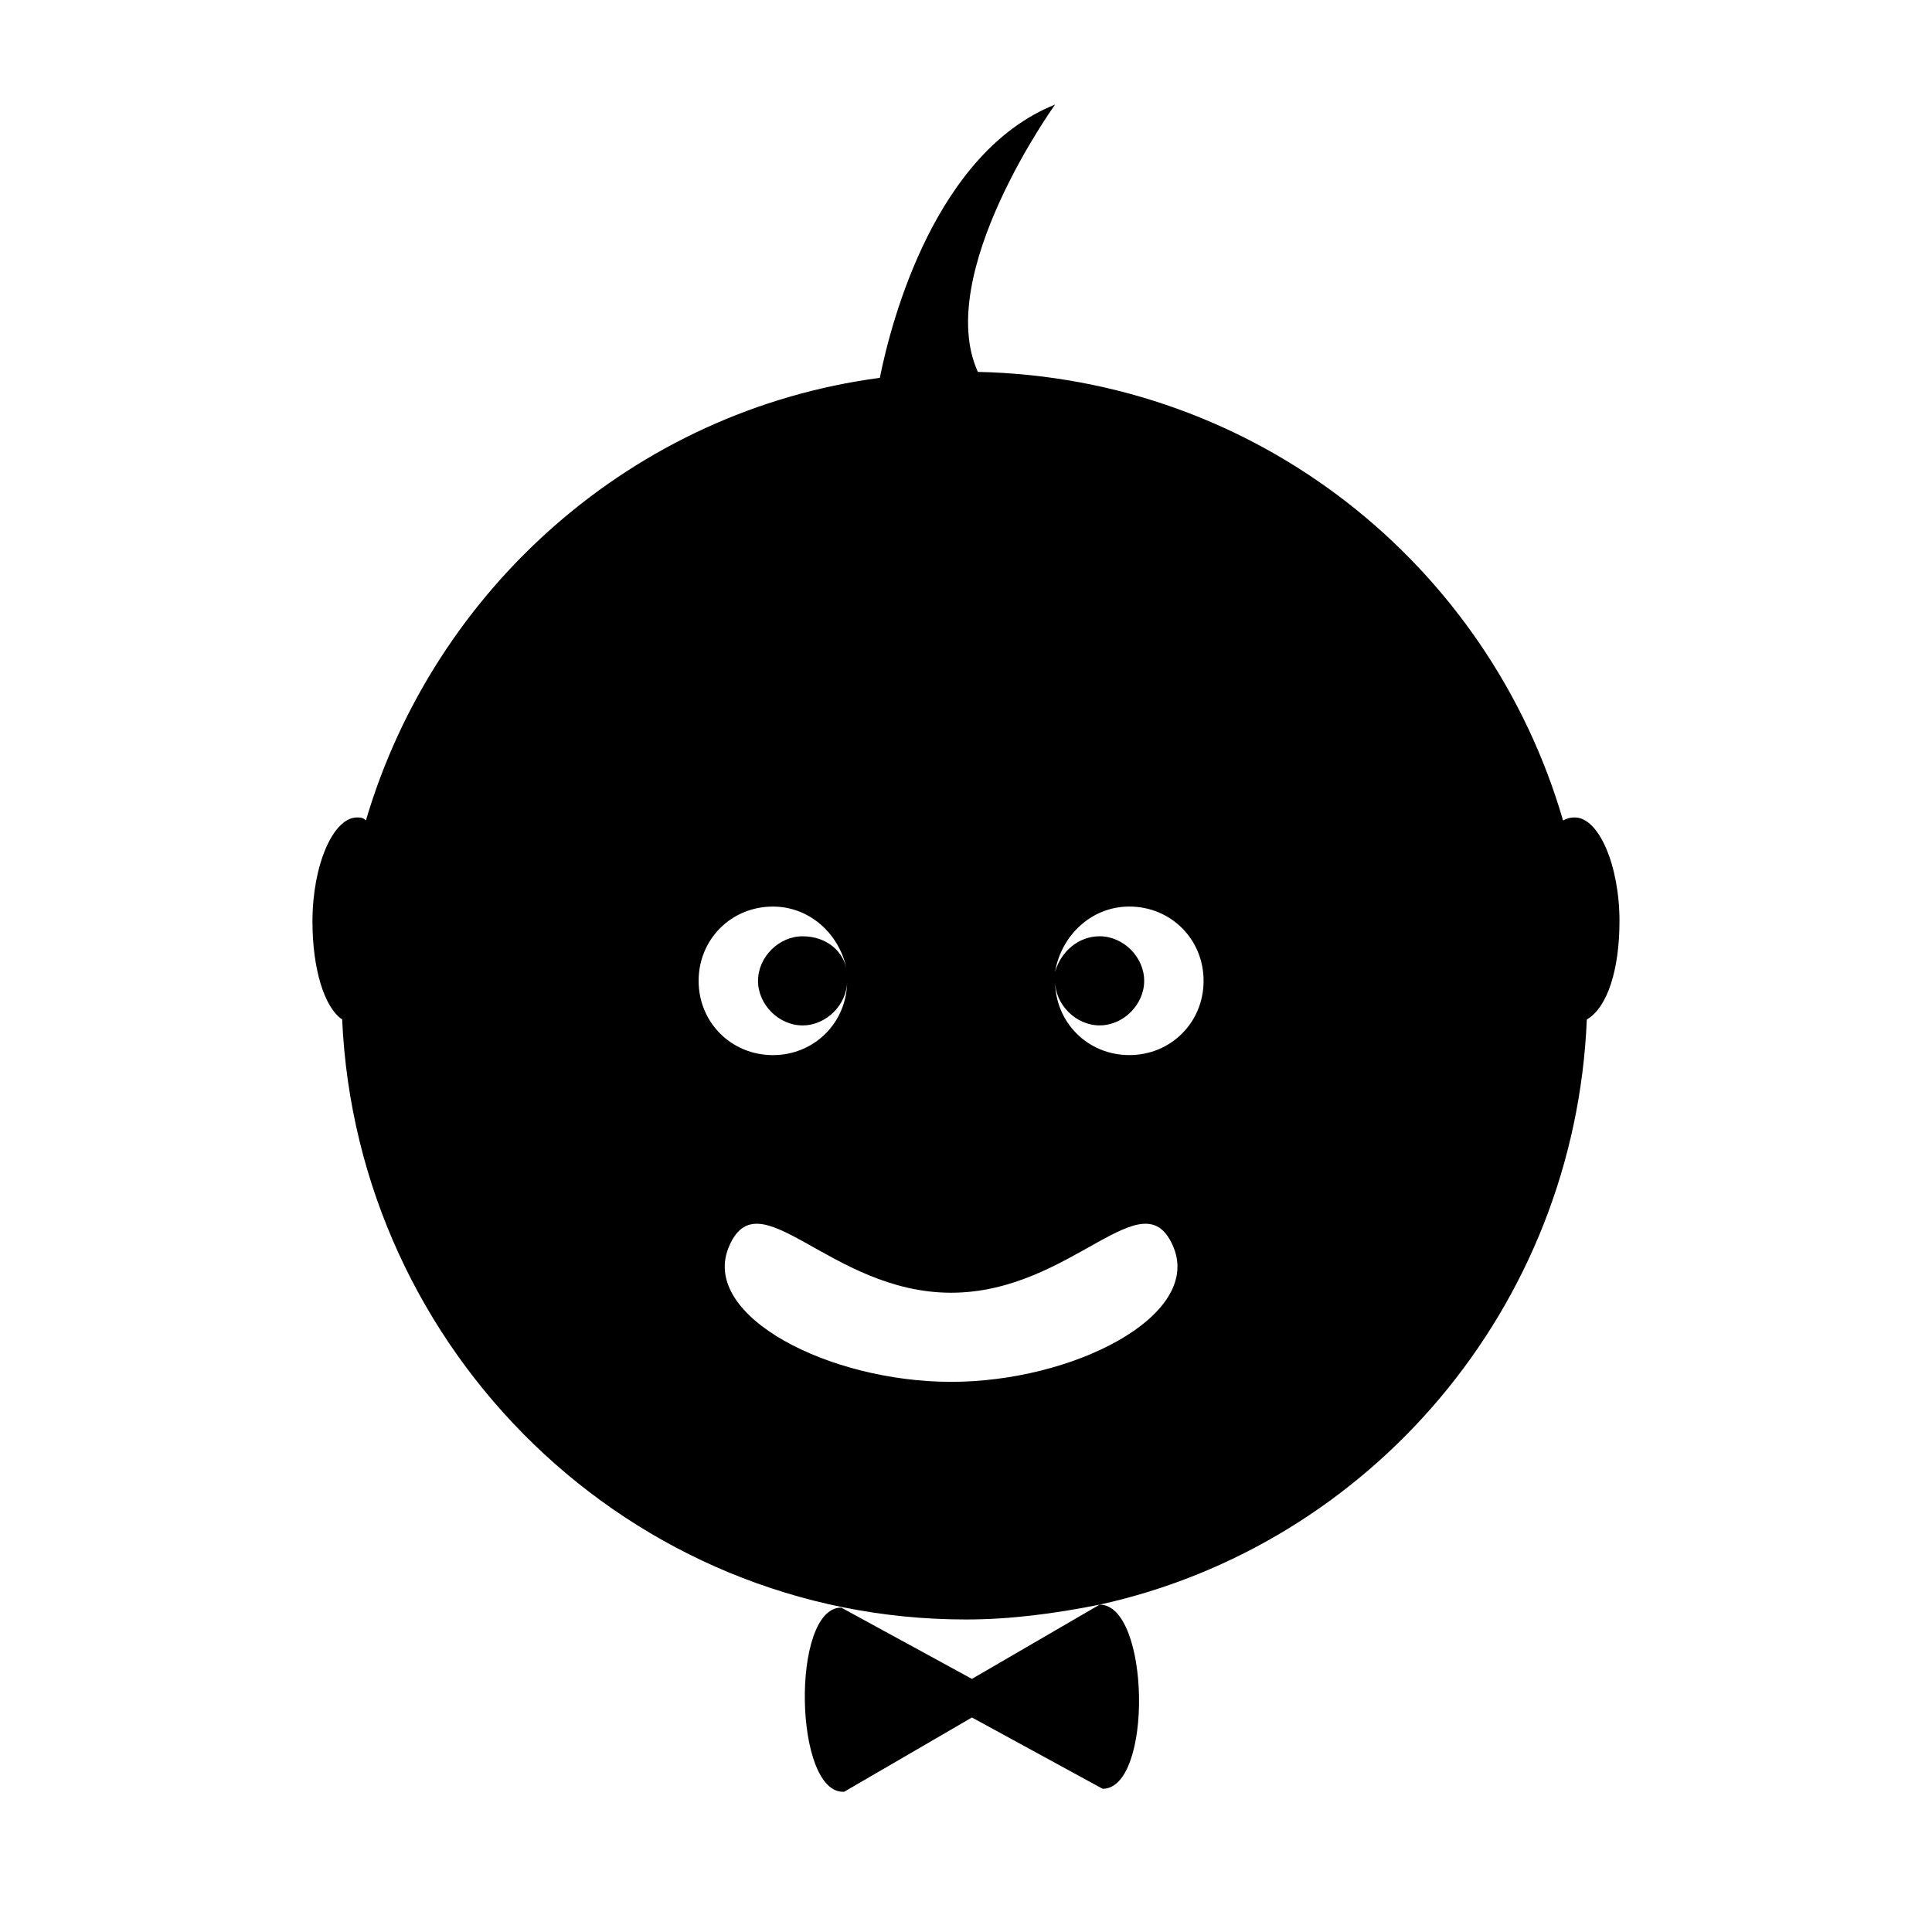
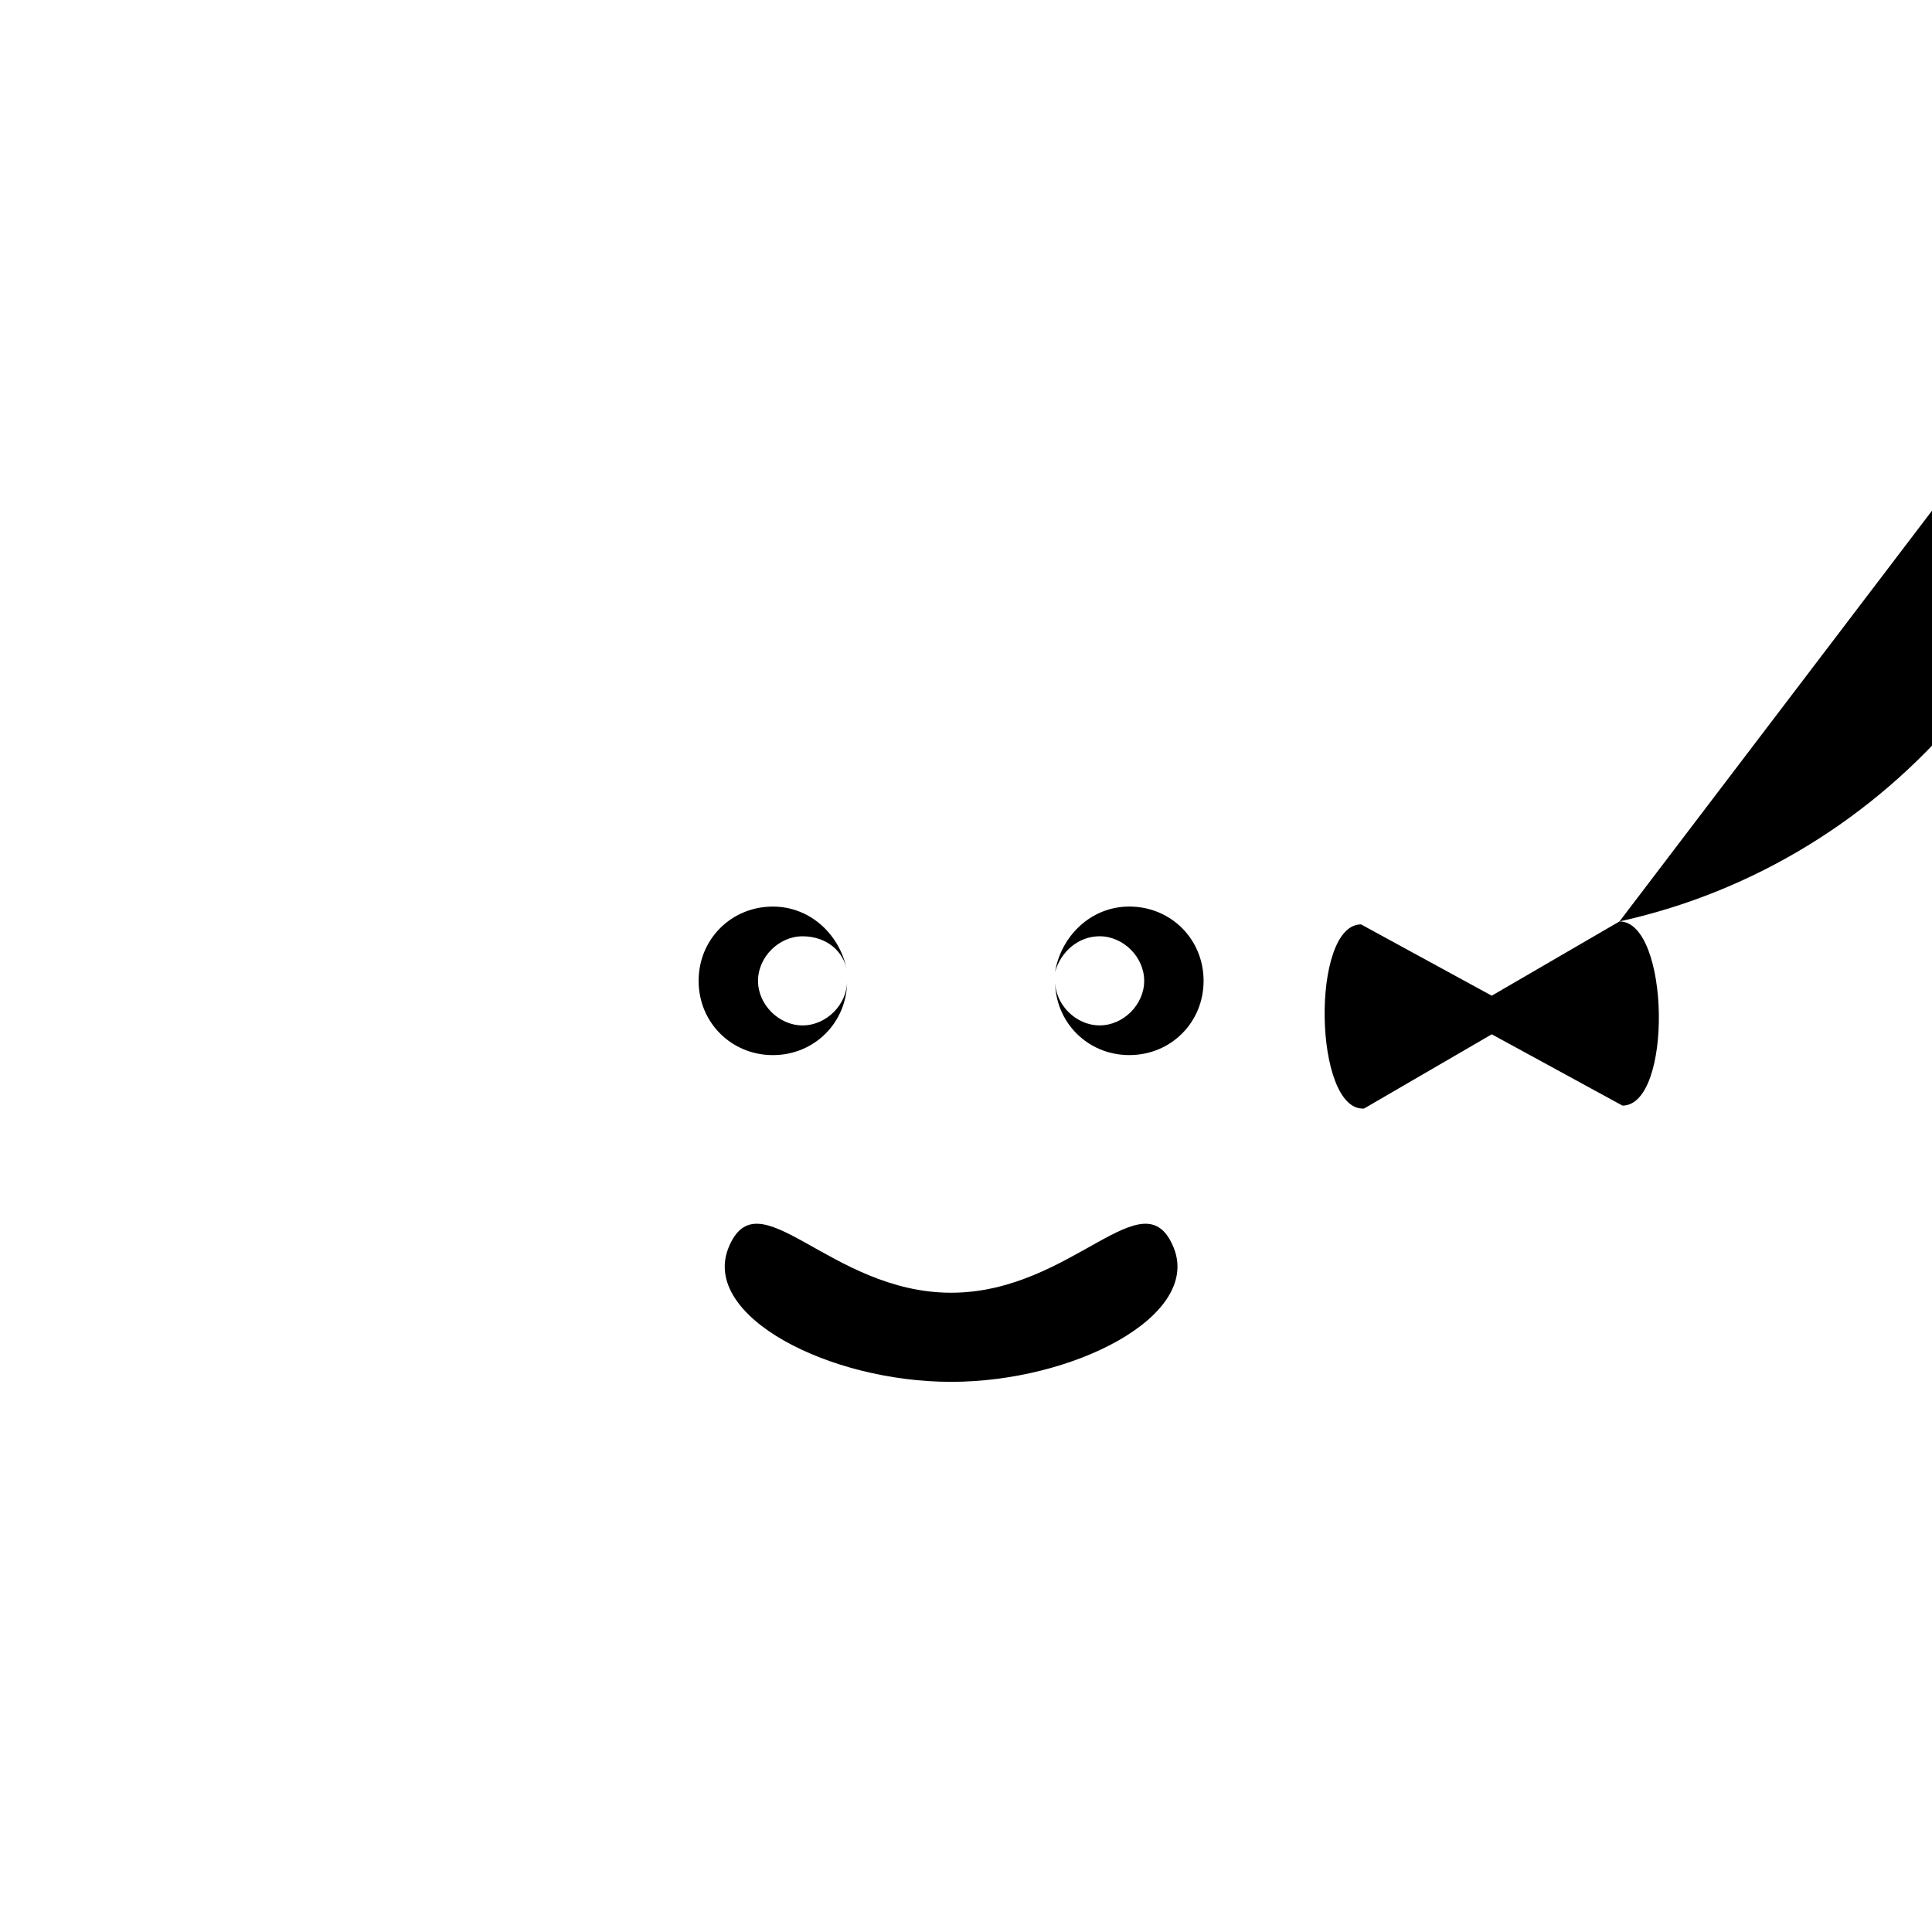
<svg xmlns="http://www.w3.org/2000/svg" fill="#000000" width="800px" height="800px" version="1.1" viewBox="144 144 512 512">
-   <path d="m573.18 388.19c0-14.957-5.512-27.551-11.809-27.551-0.789 0-1.574 0-3.148 0.789-19.68-67.703-81.082-117.3-155.08-118.87-11.809-25.977 20.465-70.848 20.465-70.848-31.488 12.594-43.297 56.68-46.445 72.422-65.336 8.66-118.08 55.891-136.19 117.29-0.785-0.789-1.57-0.789-2.359-0.789-6.297 0-11.809 12.594-11.809 27.551 0 12.594 3.148 22.828 7.871 25.977 3.938 88.172 76.359 159.02 165.32 159.02 11.809 0 23.617-1.574 35.426-3.938l-33.852 19.68-34.637-18.895c-13.383 0-12.594 49.594 0.789 48.805l33.852-19.68 34.637 18.895c13.383 0 12.594-48.805-0.789-48.805 71.637-15.742 125.95-78.719 129.1-155.08 5.508-3.148 8.656-13.383 8.656-25.977zm-244.04 15.742c0-11.02 8.66-19.68 19.68-19.68 10.234 0 18.105 7.871 19.68 17.32-0.789-5.512-5.512-9.445-11.809-9.445s-11.809 5.512-11.809 11.809 5.512 11.809 11.809 11.809 11.809-5.512 11.809-11.809c0 11.02-8.66 19.68-19.68 19.68-11.02-0.004-19.68-8.66-19.68-19.684zm66.914 106.27c-32.273 0-66.125-17.32-59.039-35.426 7.871-19.68 26.766 11.809 59.039 11.809s51.168-31.488 59.039-11.809c7.086 18.105-26.766 35.426-59.039 35.426zm47.23-86.594c-11.02 0-19.68-8.66-19.68-19.68 0 6.297 5.512 11.809 11.809 11.809s11.809-5.512 11.809-11.809-5.512-11.809-11.809-11.809c-5.512 0-10.234 3.938-11.809 9.445 1.574-9.445 9.445-17.32 19.68-17.32 11.02 0 19.68 8.66 19.68 19.68 0.004 11.027-8.656 19.684-19.68 19.684z" />
+   <path d="m573.18 388.19l-33.852 19.68-34.637-18.895c-13.383 0-12.594 49.594 0.789 48.805l33.852-19.68 34.637 18.895c13.383 0 12.594-48.805-0.789-48.805 71.637-15.742 125.95-78.719 129.1-155.08 5.508-3.148 8.656-13.383 8.656-25.977zm-244.04 15.742c0-11.02 8.66-19.68 19.68-19.68 10.234 0 18.105 7.871 19.68 17.32-0.789-5.512-5.512-9.445-11.809-9.445s-11.809 5.512-11.809 11.809 5.512 11.809 11.809 11.809 11.809-5.512 11.809-11.809c0 11.02-8.66 19.68-19.68 19.68-11.02-0.004-19.68-8.66-19.68-19.684zm66.914 106.27c-32.273 0-66.125-17.32-59.039-35.426 7.871-19.68 26.766 11.809 59.039 11.809s51.168-31.488 59.039-11.809c7.086 18.105-26.766 35.426-59.039 35.426zm47.23-86.594c-11.02 0-19.68-8.66-19.68-19.68 0 6.297 5.512 11.809 11.809 11.809s11.809-5.512 11.809-11.809-5.512-11.809-11.809-11.809c-5.512 0-10.234 3.938-11.809 9.445 1.574-9.445 9.445-17.32 19.68-17.32 11.02 0 19.68 8.66 19.68 19.68 0.004 11.027-8.656 19.684-19.68 19.684z" />
</svg>